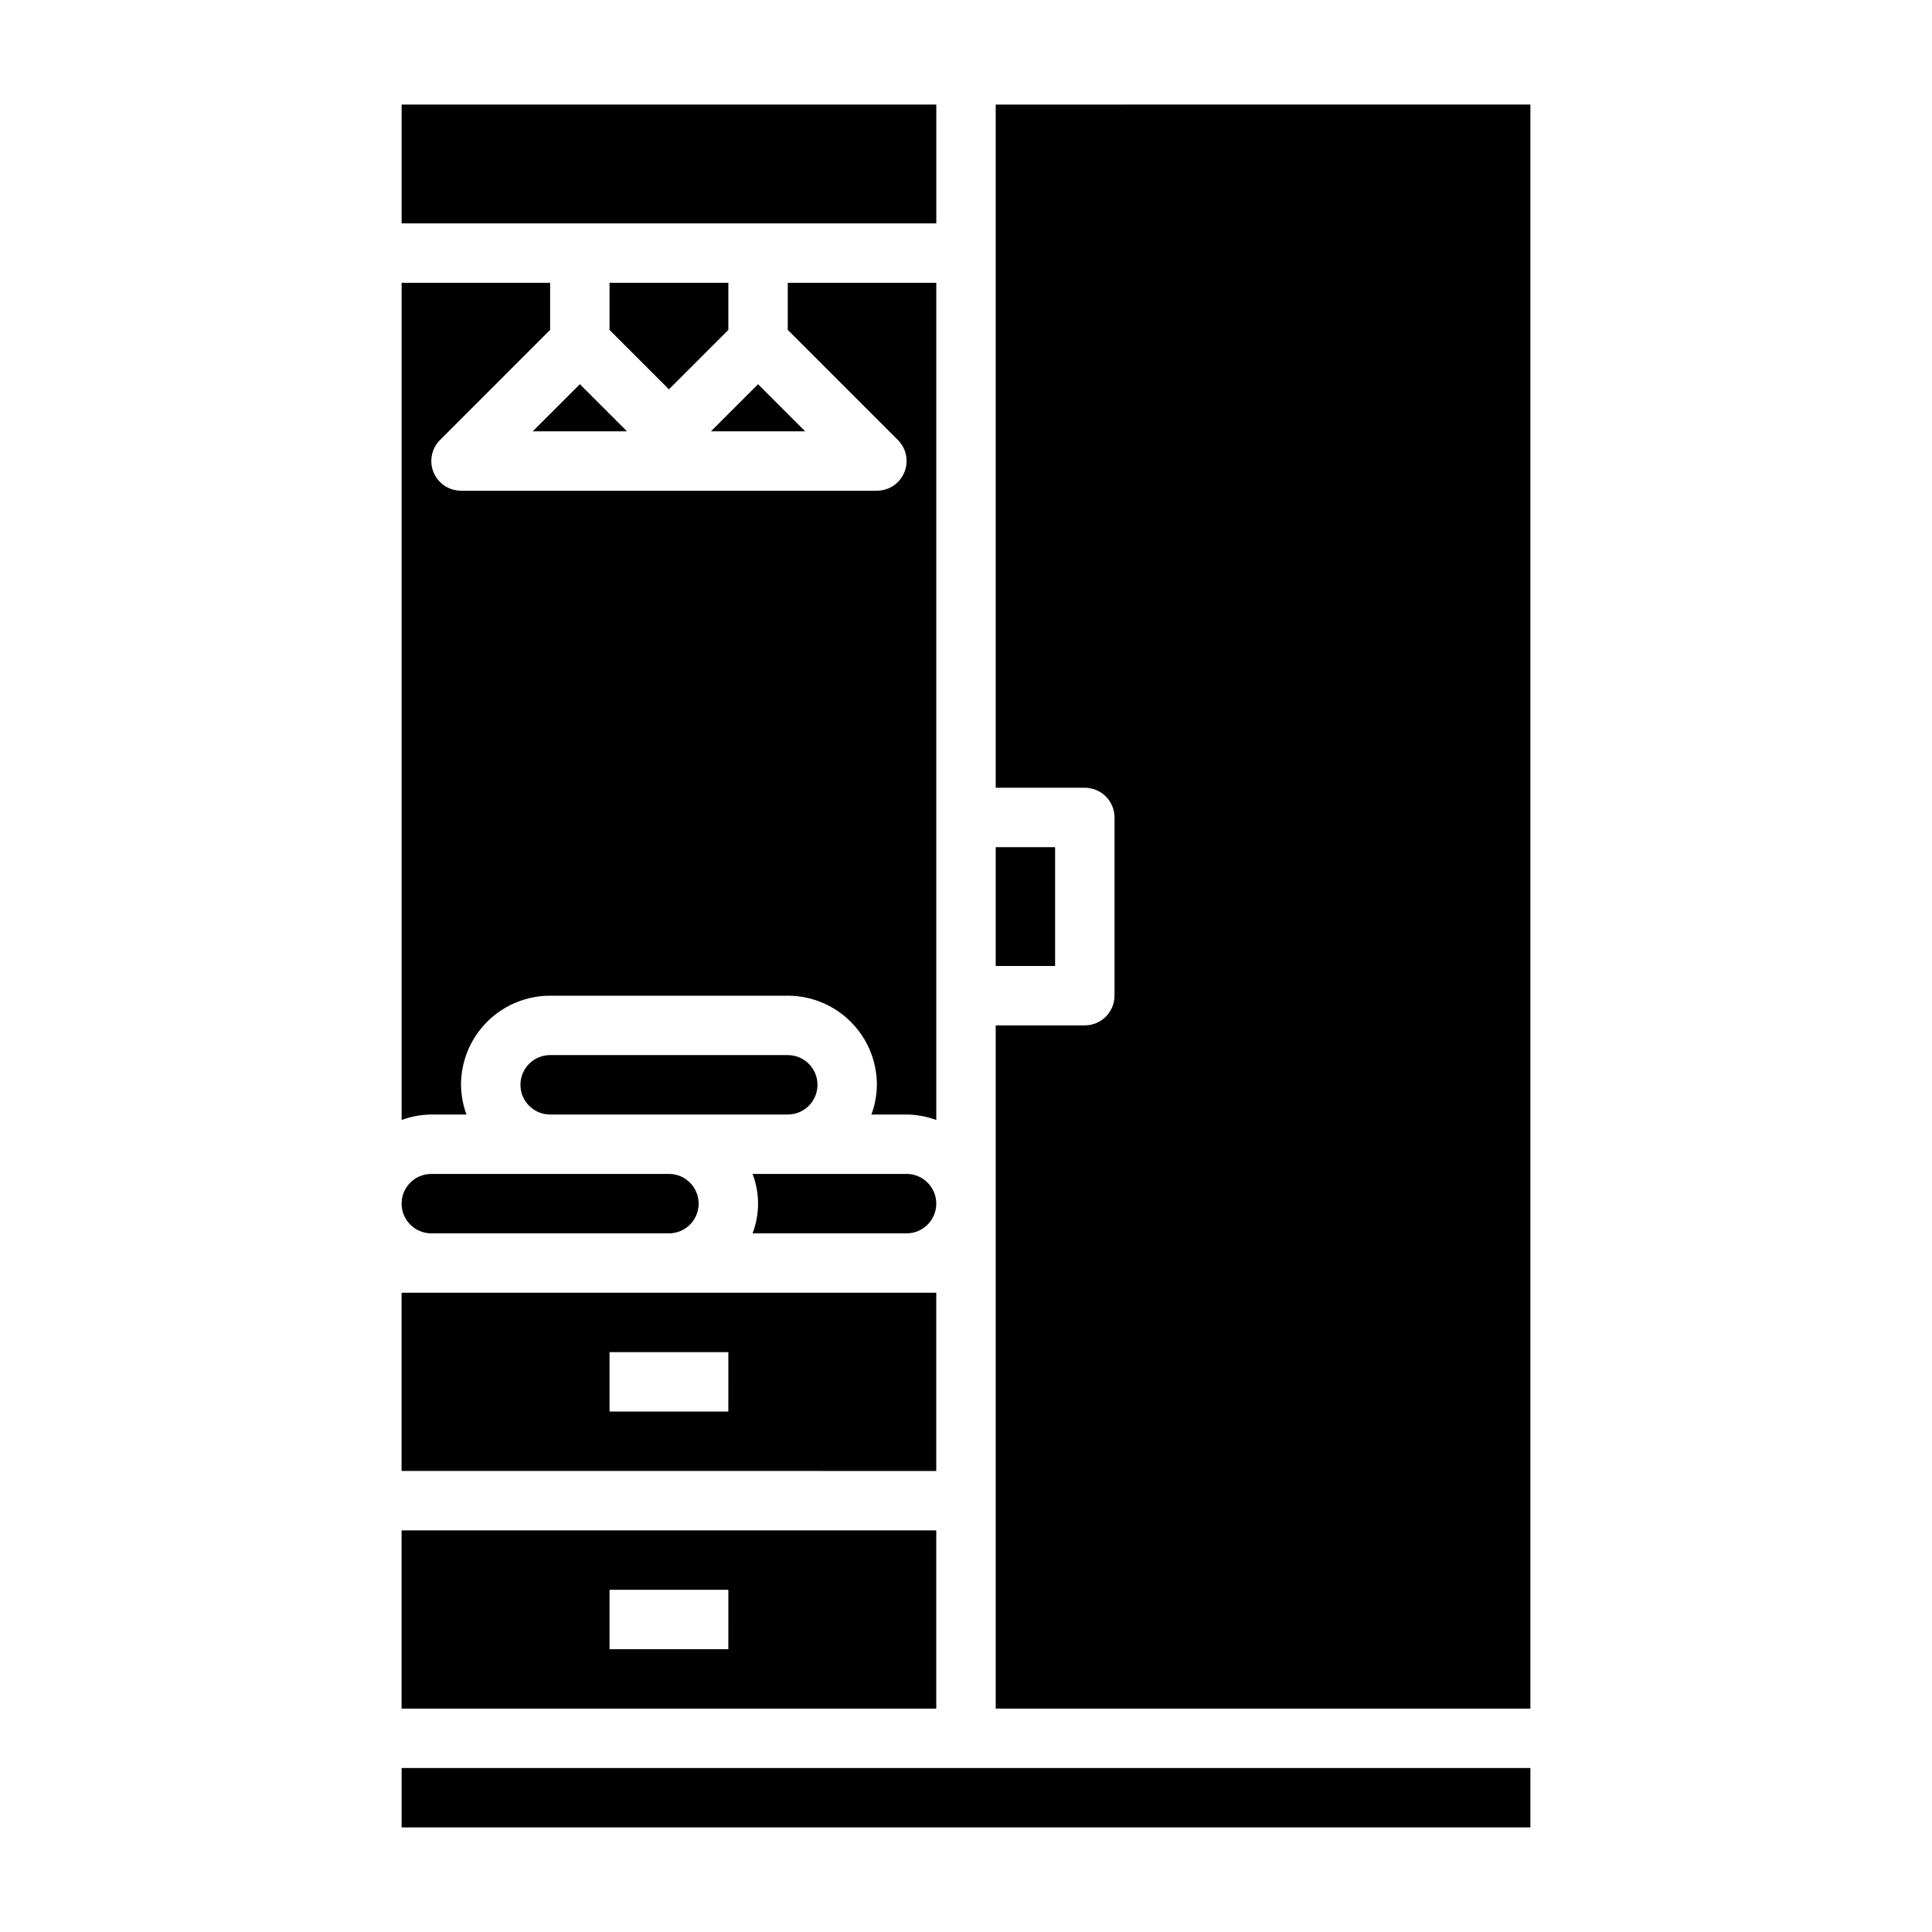
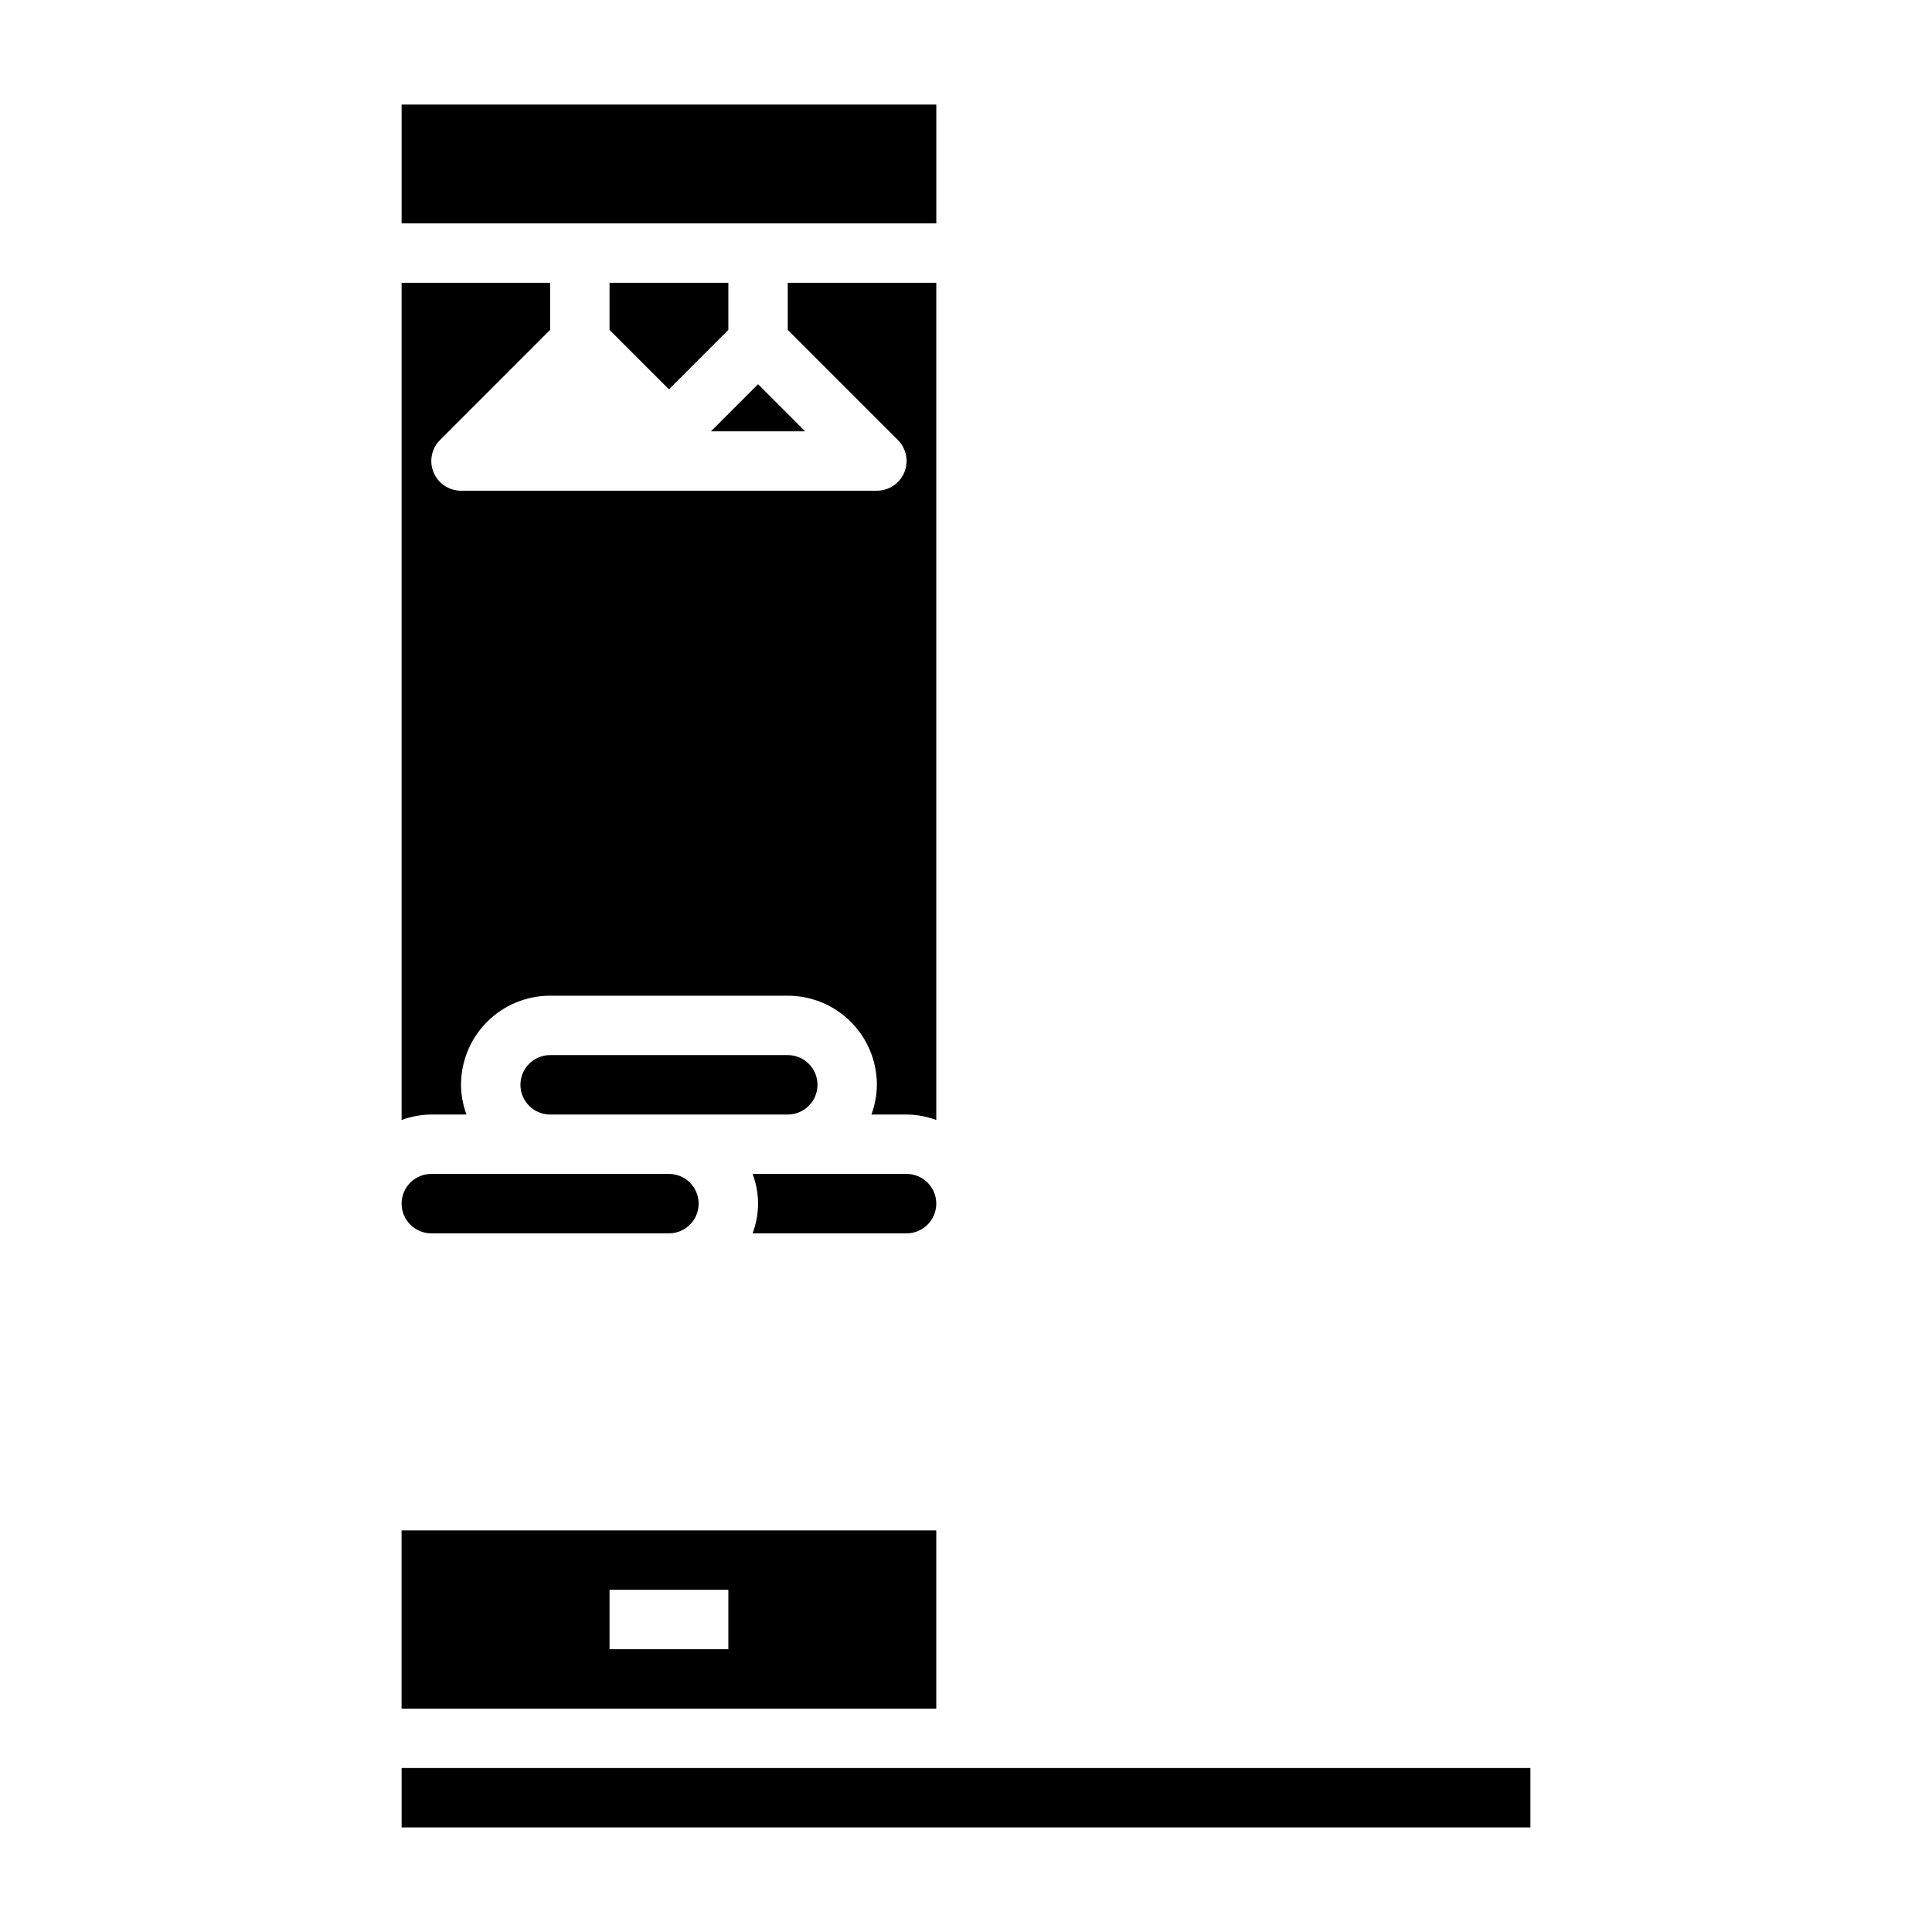
<svg xmlns="http://www.w3.org/2000/svg" fill="#000000" width="800px" height="800px" version="1.1" viewBox="144 144 512 512">
  <g>
-     <path d="m344.89 245.82-12.484 12.484h24.969z" />
+     <path d="m344.89 245.82-12.484 12.484h24.969" />
    <path d="m267.62 439.36c-0.93-2.523-1.422-5.184-1.445-7.871 0-6.266 2.488-12.273 6.914-16.699 4.43-4.43 10.438-6.918 16.699-6.918h62.977c6.266 0 12.27 2.488 16.699 6.918 4.43 4.426 6.918 10.434 6.918 16.699-0.027 2.688-0.516 5.348-1.449 7.871h9.32c2.688 0.023 5.352 0.516 7.871 1.449v-221.87h-39.359v12.484l29.184 29.184c2.25 2.25 2.922 5.637 1.703 8.578s-4.086 4.859-7.269 4.859h-110.21c-3.184 0-6.055-1.918-7.273-4.859s-0.543-6.328 1.707-8.578l29.18-29.184v-12.484h-39.359v221.87c2.519-0.934 5.184-1.426 7.871-1.449z" />
-     <path d="m407.87 368.51h15.742v31.488h-15.742z" />
    <path d="m384.25 470.85c4.348 0 7.871-3.523 7.871-7.871 0-4.348-3.523-7.875-7.871-7.875h-40.809c1.934 5.07 1.934 10.676 0 15.746z" />
-     <path d="m285.18 258.3h24.973l-12.484-12.484z" />
    <path d="m352.77 423.61h-62.977c-4.348 0-7.871 3.527-7.871 7.875 0 4.348 3.523 7.871 7.871 7.871h62.977c4.348 0 7.871-3.523 7.871-7.871 0-4.348-3.523-7.875-7.871-7.875z" />
    <path d="m337.02 231.43v-12.484h-31.488v12.484l15.742 15.746z" />
    <path d="m250.43 171.71h141.7v31.488h-141.7z" />
    <path d="m250.43 612.54h299.14v15.742h-299.14z" />
    <path d="m258.3 470.85h62.977c4.348 0 7.871-3.523 7.871-7.871 0-4.348-3.523-7.875-7.871-7.875h-62.977c-4.348 0-7.871 3.527-7.871 7.875 0 4.348 3.523 7.871 7.871 7.871z" />
    <path d="m392.12 549.57h-141.7v47.23l141.7 0.004zm-55.105 31.488h-31.484v-15.742h31.488z" />
-     <path d="m407.87 171.71v181.05h23.617c2.086 0 4.09 0.832 5.566 2.305 1.473 1.477 2.305 3.481 2.305 5.566v47.234c0 2.086-0.832 4.09-2.305 5.566-1.477 1.477-3.481 2.305-5.566 2.305h-23.617v181.06h141.7v-425.09z" />
-     <path d="m392.12 486.59h-141.7v47.23l141.7 0.004zm-55.105 31.488h-31.484v-15.742h31.488z" />
  </g>
</svg>